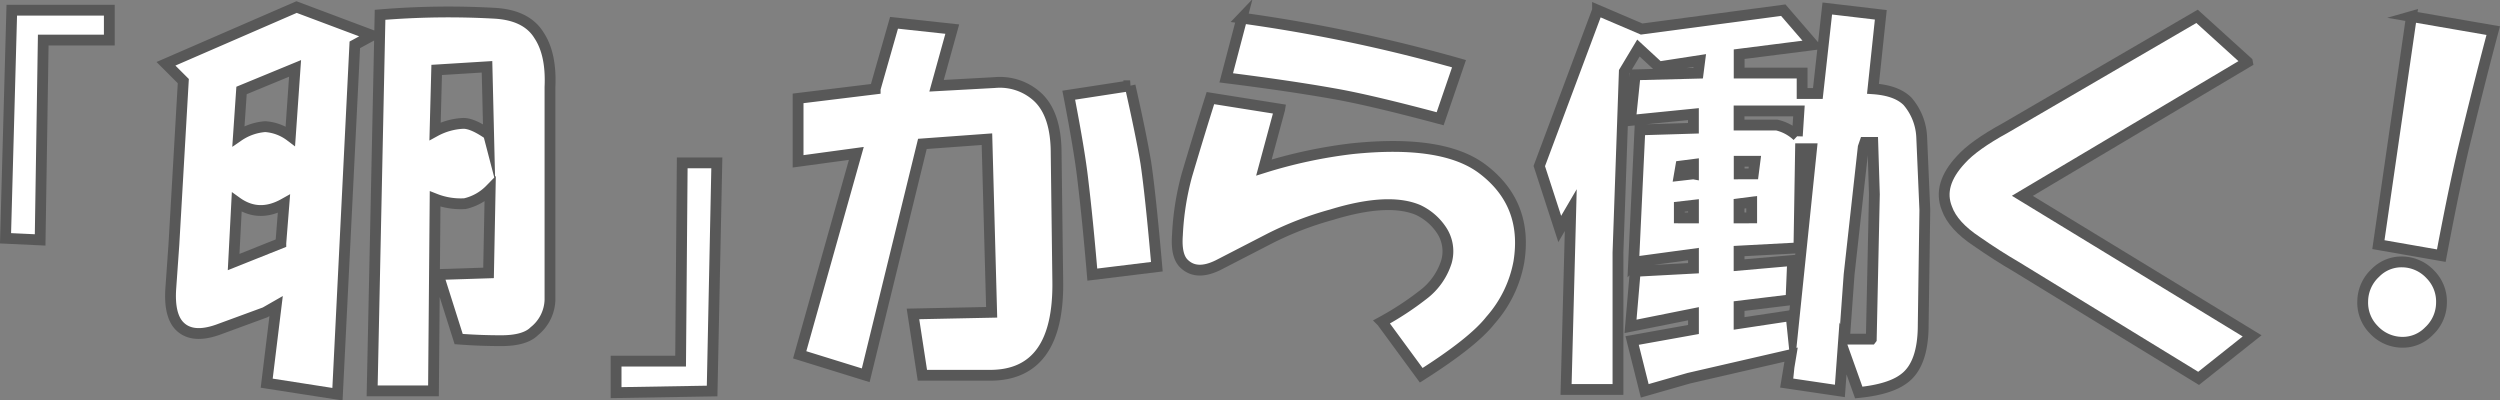
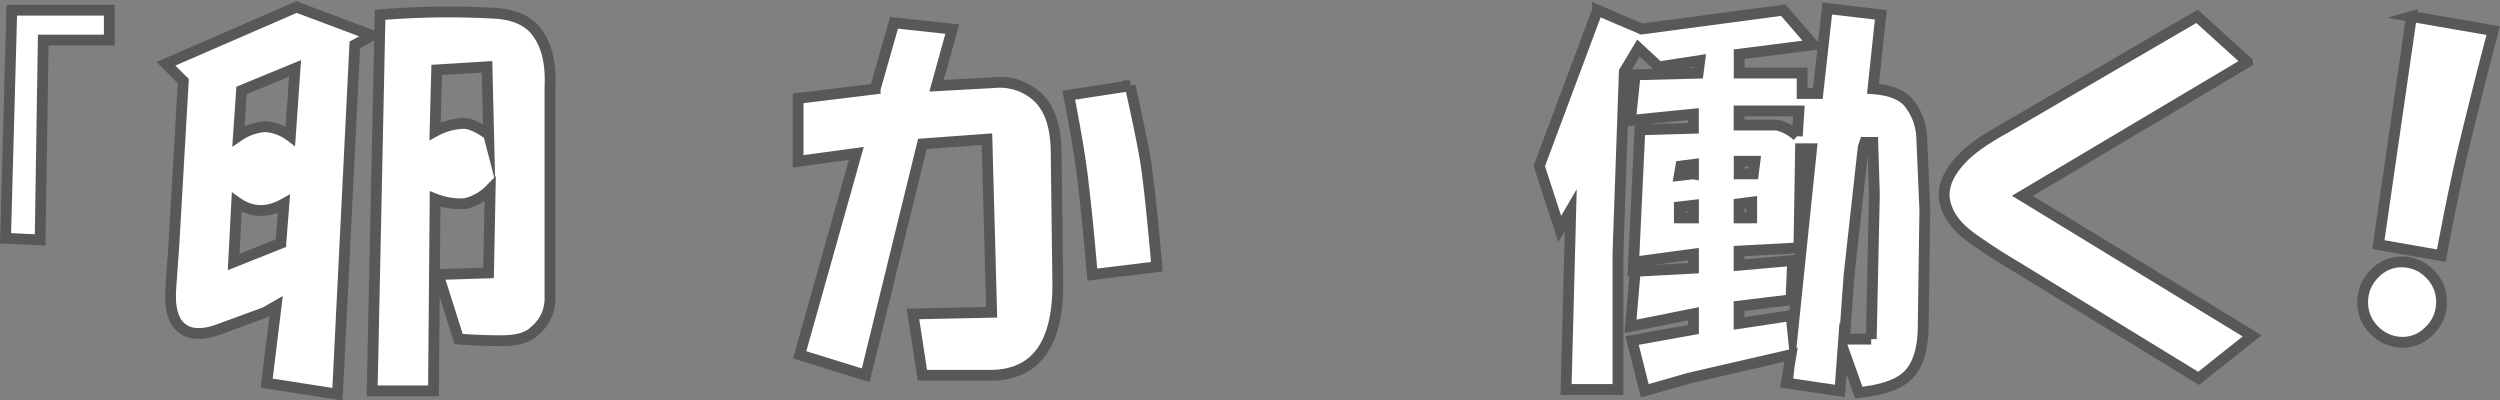
<svg xmlns="http://www.w3.org/2000/svg" width="462.376" height="74.066" viewBox="0 0 462.376 74.066">
  <rect x="0" y="0" width="462.376" height="74.066" fill="#808080" stroke="none" />
  <g id="レイヤー_1" transform="translate(0.506 0.766)">
    <g id="グループ_28" data-name="グループ 28" transform="translate(0.52 0.54)">
      <path id="パス_7" data-name="パス 7" d="M1.672.91h18.04V6.436H7.493L6.917,43.4l-6.4-.3Z" transform="translate(-0.52 -0.334)" fill="#fff" stroke="#585858" stroke-miterlimit="10" stroke-width="2" />
      <path id="パス_8" data-name="パス 8" d="M43.738.54,57.715,5.786,54.509,7.529,51.3,72.141,38.212,70.1l1.743-14.258-2.039,1.167-8.732,3.206q-4.95,1.751-7.269-.872c-1.167-1.354-1.65-3.58-1.448-6.693l.576-8.141,1.743-30.275L19.58,11.031ZM40.827,44.2l.576-7.269q-4.67,2.615-8.732-.3L32.095,47.7l8.732-3.487Zm1.759-19.8.872-12.515-9.9,4.078L32.982,24.4a10.088,10.088,0,0,1,4.95-1.743A8.672,8.672,0,0,1,42.586,24.4Zm48.02-9.012V54.677A7.711,7.711,0,0,1,87.695,60.5c-1.167,1.167-3.206,1.743-6.117,1.743-2.522,0-5.137-.093-7.861-.3L69.934,50.007l9.308-.3.3-15.425A9.471,9.471,0,0,1,74.884,36.9a12.865,12.865,0,0,1-5.526-.872l-.3,35.5H57.715L59.179,1.972a152.978,152.978,0,0,1,20.951-.3c4.078.187,6.88,1.557,8.436,4.078,1.557,2.335,2.226,5.526,2.039,9.6ZM79.258,24.106l-.3-12.515-9.308.576-.3,11.347A11.993,11.993,0,0,1,74.6,22.051c1.167,0,2.708.685,4.654,2.039Z" transform="translate(10.088 -0.54)" fill="#fff" stroke="#585858" stroke-miterlimit="10" stroke-width="2" />
-       <path id="パス_9" data-name="パス 9" d="M85,55.722l.3-36.672h6.4l-.872,42.2-17.76.3V55.722H85Z" transform="translate(39.852 9.762)" fill="#fff" stroke="#585858" stroke-miterlimit="10" stroke-width="2" />
      <path id="パス_10" data-name="パス 10" d="M108.948,14.629,112.435,2.41l10.771,1.167L120.3,14.053l10.771-.591a10.318,10.318,0,0,1,7.861,2.615c2.335,2.132,3.487,5.635,3.487,10.476l.3,23.582Q142.99,67.6,130.195,67.6H117.68l-1.743-11.347,14.554-.3-.872-32.018-11.939.872L107.2,67.6,94.986,63.816l10.476-37.248L94.69,28.031V16.388l14.258-1.743Zm47.148-.576c1.354,6.024,2.335,10.771,2.911,14.258q.864,5.814,2.039,19.208l-11.939,1.463q-.864-10.18-1.743-17.464-.584-5.23-2.615-15.721L156.1,14.053Z" transform="translate(51.89 0.501)" fill="#fff" stroke="#585858" stroke-miterlimit="10" stroke-width="2" />
-       <path id="パス_11" data-name="パス 11" d="M158.688,18.729,155.778,29.5a89.856,89.856,0,0,1,16.3-3.487q16.881-1.751,24.158,3.782,8.429,6.4,6.693,17.169a22.287,22.287,0,0,1-5.246,10.771q-3.2,4.086-12.81,10.18l-7.269-9.9a55.5,55.5,0,0,0,7.565-4.95,12.274,12.274,0,0,0,4.358-6.117,7.023,7.023,0,0,0-.872-5.821,10.578,10.578,0,0,0-4.358-3.782q-5.533-2.335-16,.872a61.189,61.189,0,0,0-11.347,4.358l-9.6,4.95q-4.086,2.031-6.4-.3c-.965-.965-1.354-2.708-1.167-5.246a50.738,50.738,0,0,1,1.743-11.067q2.335-7.868,4.358-14.258l12.81,2.039ZM151.7,1.856a293.21,293.21,0,0,1,40.159,8.436l-3.487,10.18q-13.1-3.5-19.784-4.654-8.149-1.448-19.784-2.911L151.715,1.84Z" transform="translate(76.958 0.184)" fill="#fff" stroke="#585858" stroke-miterlimit="10" stroke-width="2" />
-       <path id="パス_12" data-name="パス 12" d="M193.531,1.021l8.156,3.487,26.2-3.487,5.526,6.4L219.728,9.162v3.487h11.643v3.782h2.911L236.025.71l9.9,1.167-1.448,13.682c2.911.2,5.043.965,6.4,2.335a10.867,10.867,0,0,1,2.615,6.693l.576,13.386-.3,21.247q0,7.285-3.487,9.9-2.615,2.031-8.436,2.615l-2.911-8.156-.576,7.861-9.9-1.463.872-5.246L210.42,69.089l-8.156,2.335-2.335-9.308,11.347-2.039V57.166L199.633,59.5l.872-10.18,10.771-.576V46.13L200.5,47.593l-.3.3,1.167-24.734,9.9-.3V20.245l-11.643,1.167.872-8.436,11.643-.3.3-2.335-7.565,1.167L201.1,8.026l-2.615,4.358L197.314,45.85V71.175h-9.6L188.581,38l-2.039,3.487L182.76,29.849,193.531,1.037ZM211.276,31.3V29.553l-2.335.3-.3,1.743,2.615-.3Zm0,8.141V37.1l-2.615.3v2.039Zm19.208-15.13.3-4.654H219.712v2.615H226.7A8.14,8.14,0,0,1,230.484,24.307Zm-1.152,33.186.3,2.911,3.487-33.762h-2.039l-.3,18.336-11.067.591v2.615l9.9-.872-.3,7.269-9.6,1.167v3.206l9.6-1.448Zm-6.989-26.2.3-2.335h-2.911V31.3Zm-.3,8.141V36.526l-2.335.3v2.615Zm22.119,22.414.576-26.773-.3-9.6h-1.463l-.3.872-2.615,23.582L239.2,61.867h4.95Z" transform="translate(100.905 -0.445)" fill="#fff" stroke="#585858" stroke-miterlimit="10" stroke-width="2" />
+       <path id="パス_12" data-name="パス 12" d="M193.531,1.021l8.156,3.487,26.2-3.487,5.526,6.4L219.728,9.162v3.487h11.643v3.782h2.911L236.025.71l9.9,1.167-1.448,13.682c2.911.2,5.043.965,6.4,2.335a10.867,10.867,0,0,1,2.615,6.693l.576,13.386-.3,21.247q0,7.285-3.487,9.9-2.615,2.031-8.436,2.615l-2.911-8.156-.576,7.861-9.9-1.463.872-5.246L210.42,69.089l-8.156,2.335-2.335-9.308,11.347-2.039V57.166L199.633,59.5l.872-10.18,10.771-.576V46.13L200.5,47.593l-.3.3,1.167-24.734,9.9-.3V20.245l-11.643,1.167.872-8.436,11.643-.3.3-2.335-7.565,1.167L201.1,8.026l-2.615,4.358L197.314,45.85V71.175h-9.6L188.581,38l-2.039,3.487L182.76,29.849,193.531,1.037ZM211.276,31.3V29.553l-2.335.3-.3,1.743,2.615-.3Zm0,8.141V37.1l-2.615.3v2.039Zm19.208-15.13.3-4.654H219.712v2.615H226.7A8.14,8.14,0,0,1,230.484,24.307Zm-1.152,33.186.3,2.911,3.487-33.762h-2.039l-.3,18.336-11.067.591v2.615l9.9-.872-.3,7.269-9.6,1.167v3.206l9.6-1.448Zm-6.989-26.2.3-2.335h-2.911V31.3Zm-.3,8.141V36.526l-2.335.3v2.615Zm22.119,22.414.576-26.773-.3-9.6h-1.463l-.3.872-2.615,23.582L239.2,61.867h4.95" transform="translate(100.905 -0.445)" fill="#fff" stroke="#585858" stroke-miterlimit="10" stroke-width="2" />
      <path id="パス_13" data-name="パス 13" d="M286.954,10.108,245.331,34.841l42.494,25.9-9.9,7.861L244.164,47.932q-3.5-2.031-7.269-4.654c-2.911-1.93-4.763-3.969-5.526-6.117q-1.751-4.366,2.615-9.028c1.557-1.743,4.265-3.689,8.156-5.821l35.5-20.671,9.308,8.436Z" transform="translate(127.68 0.072)" fill="#fff" stroke="#585858" stroke-miterlimit="10" stroke-width="2" />
      <path id="パス_14" data-name="パス 14" d="M280.6,54.334a7.268,7.268,0,0,1,2.335-5.246,6.743,6.743,0,0,1,4.95-2.039,7.242,7.242,0,0,1,5.246,2.335,7.121,7.121,0,0,1,2.039,5.246,7.242,7.242,0,0,1-2.335,5.246,6.743,6.743,0,0,1-4.95,2.039,7.242,7.242,0,0,1-5.246-2.335A7.1,7.1,0,0,1,280.6,54.334ZM289.612,1.66l15.13,2.615q-2.031,7.565-4.95,19.5-2.031,8.149-4.654,22.119L283.5,43.858l6.117-42.2Z" transform="translate(155.358 0.083)" fill="#fff" stroke="#585858" stroke-miterlimit="10" stroke-width="2" />
    </g>
  </g>
</svg>